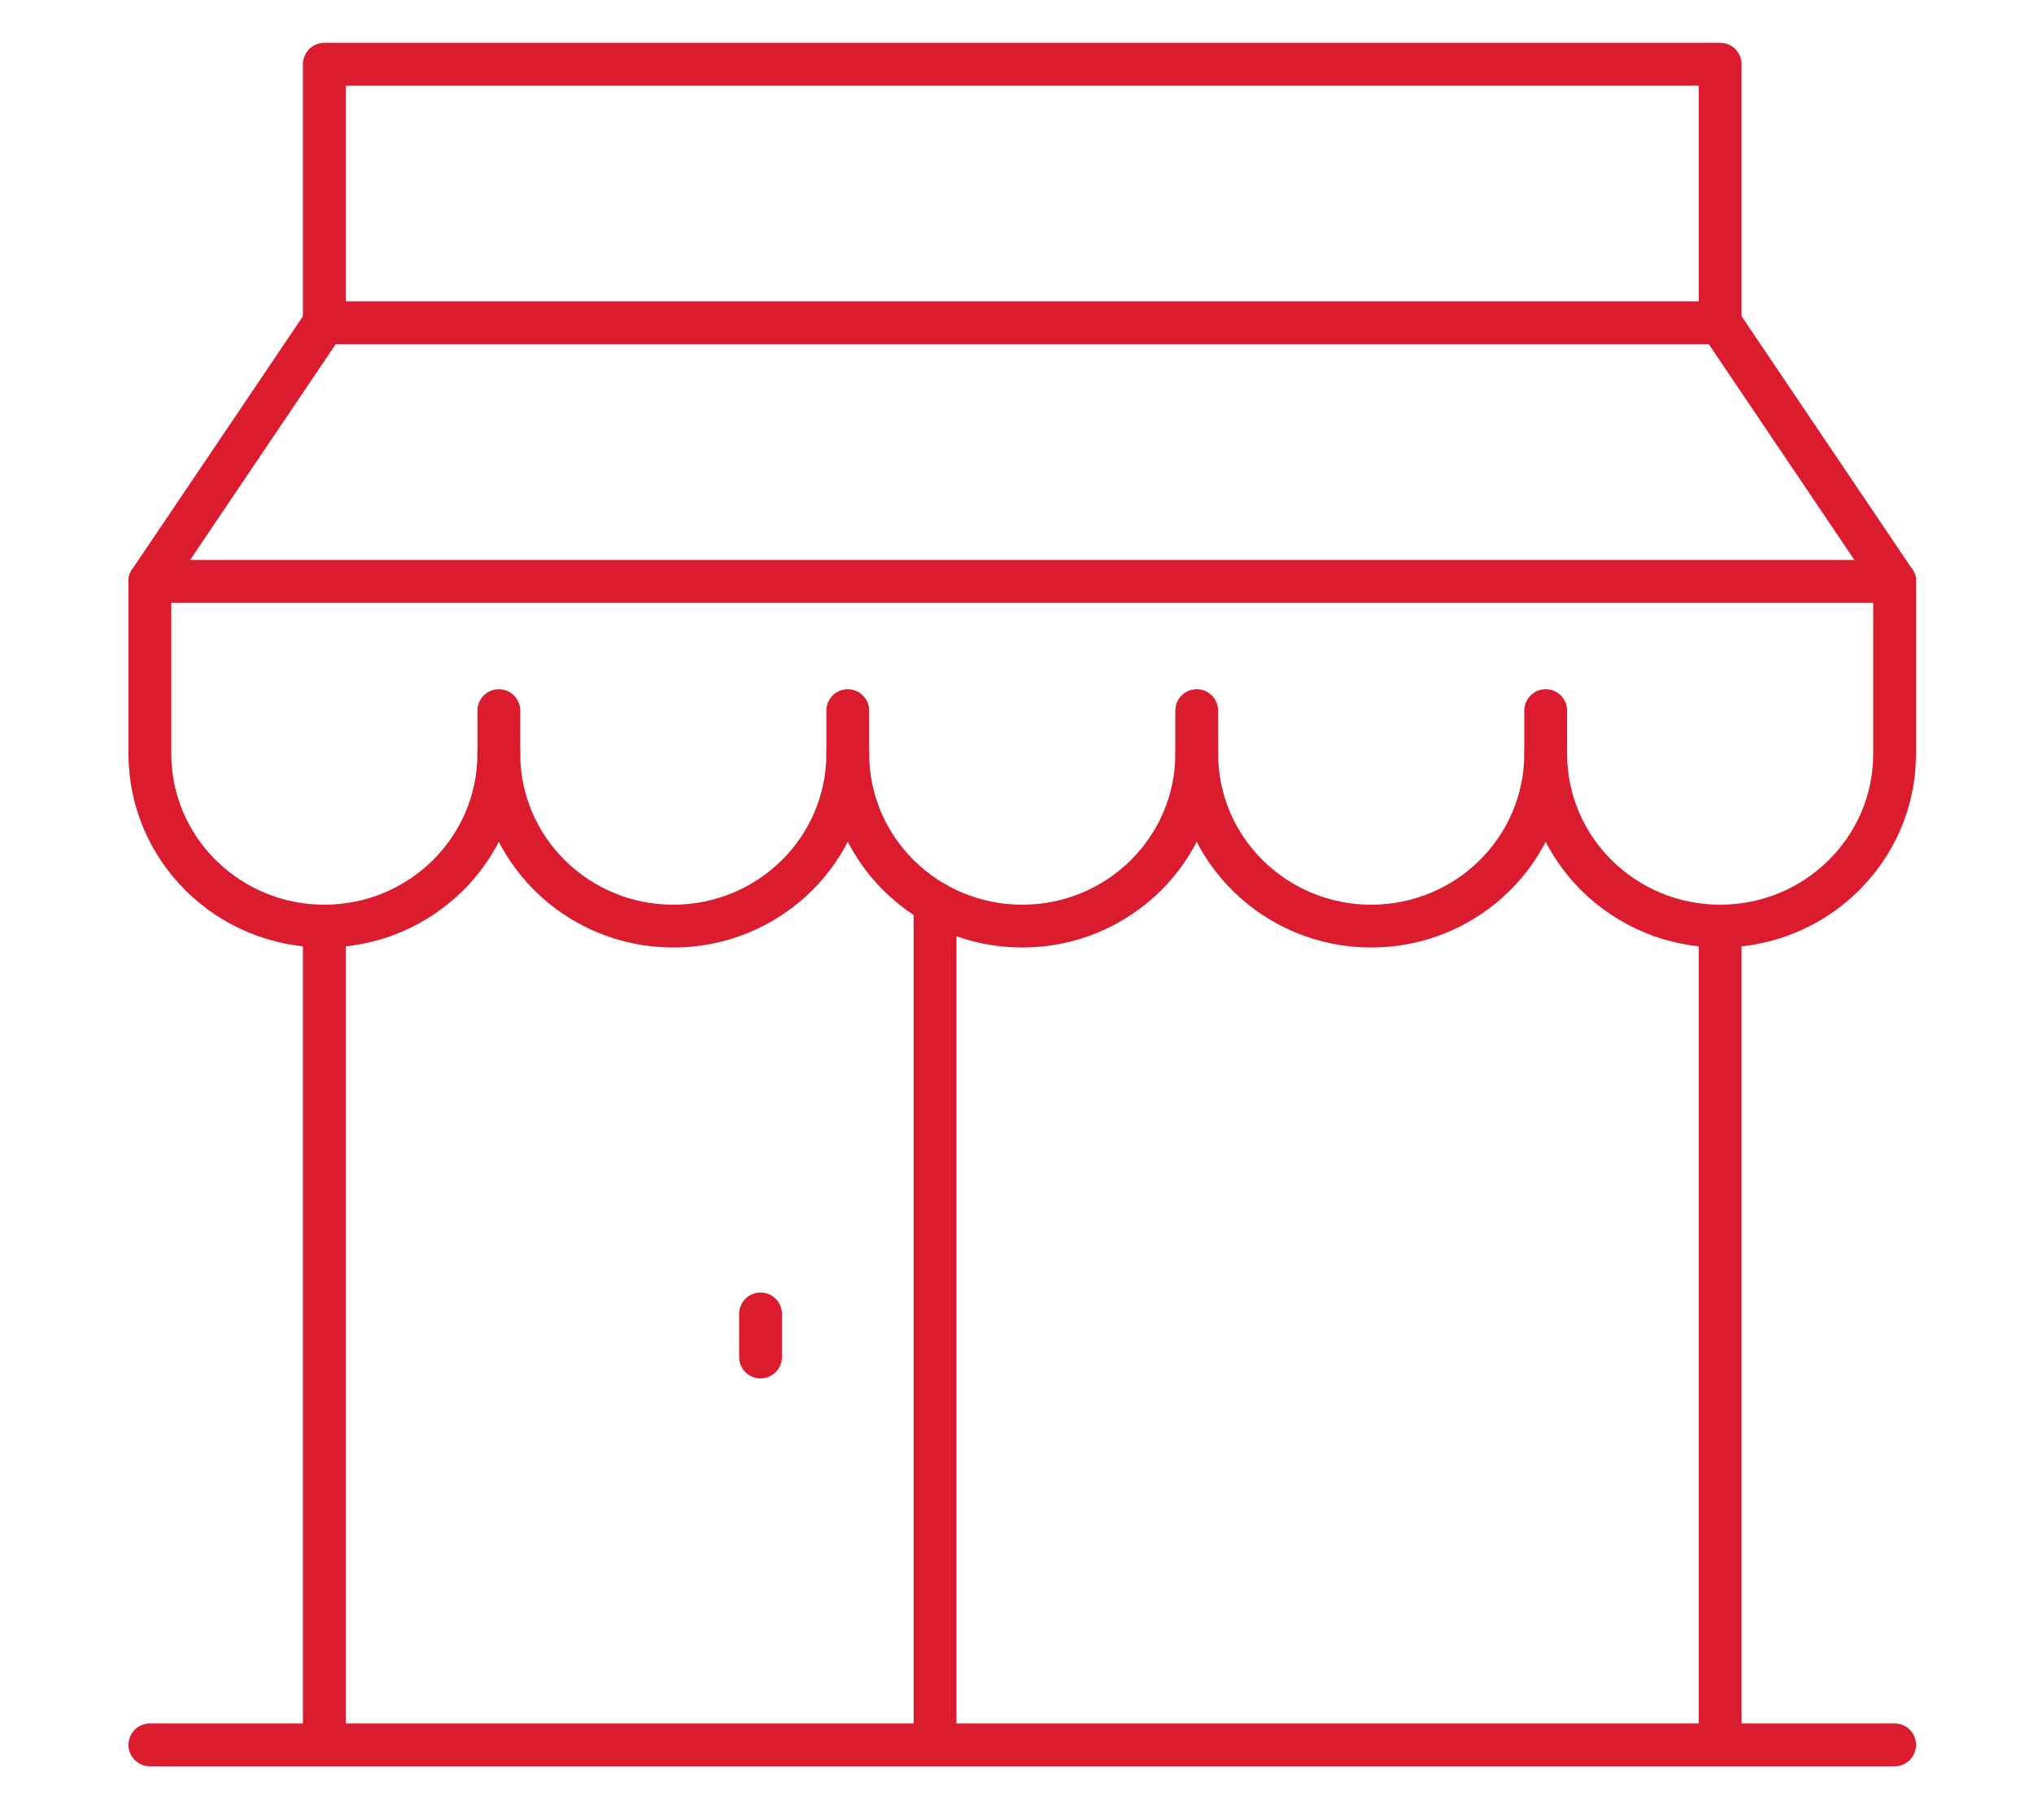
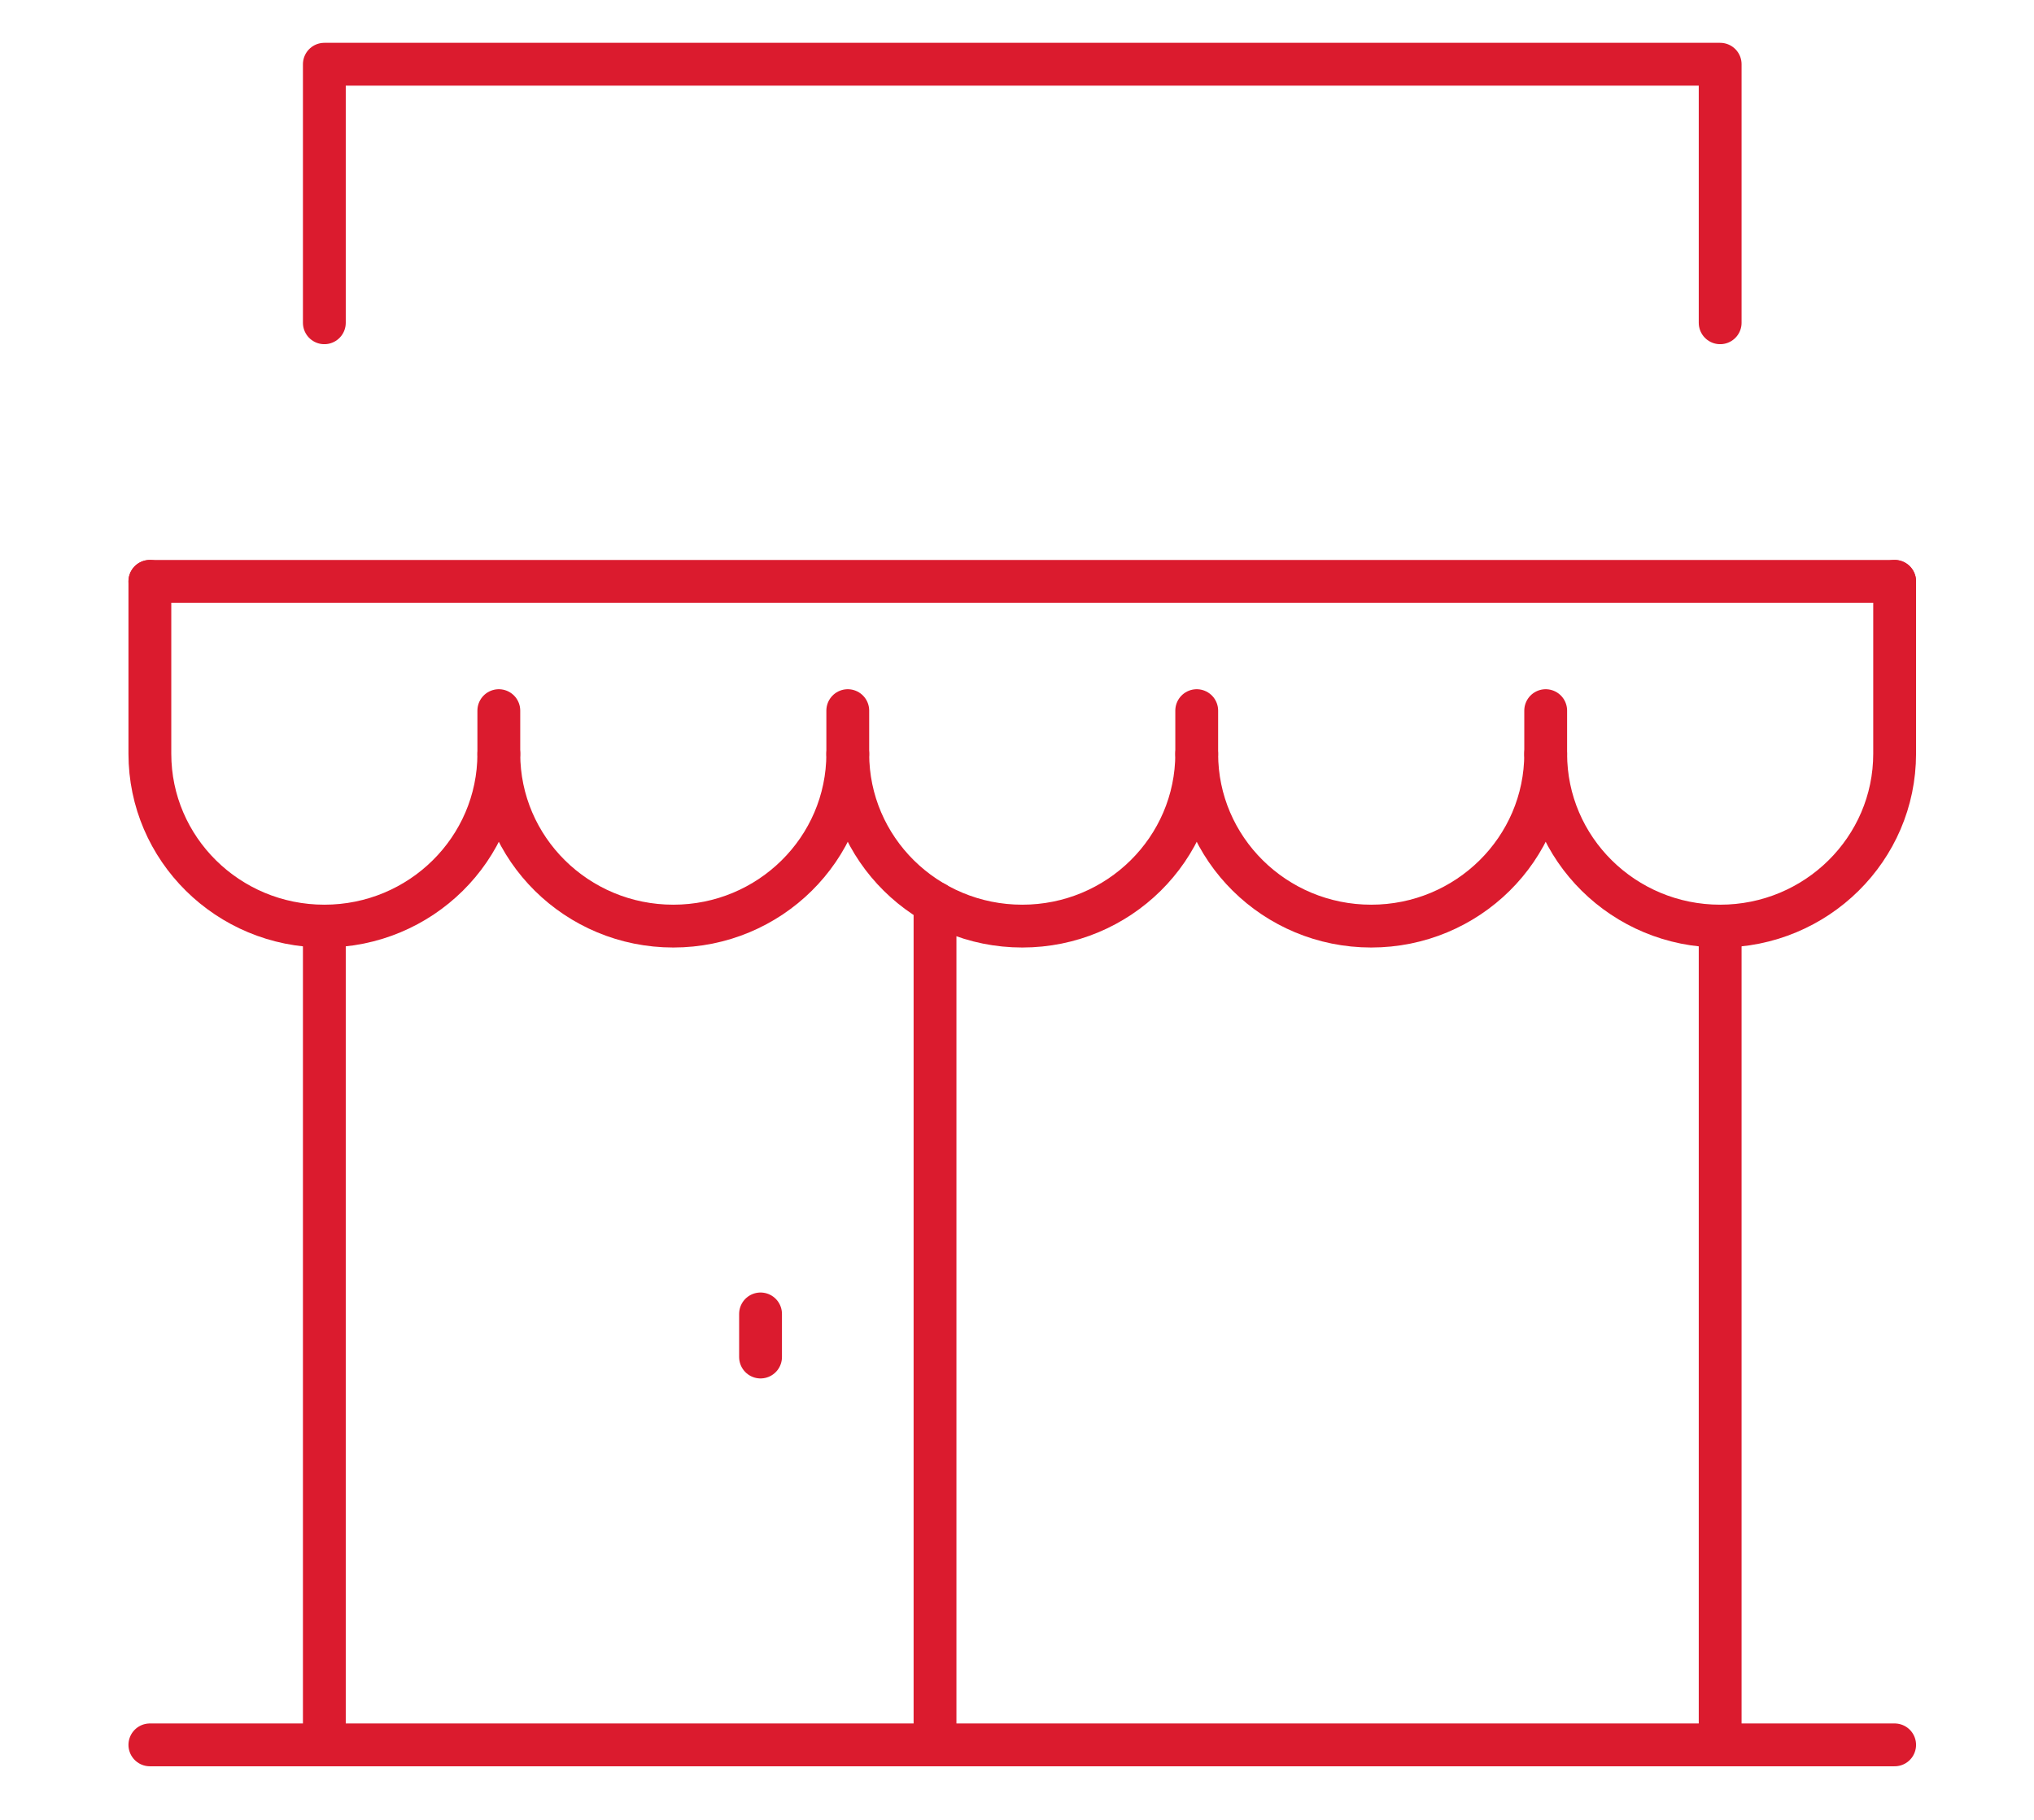
<svg xmlns="http://www.w3.org/2000/svg" width="95" height="85" viewBox="0 0 95 85" fill="none">
  <path d="M15.149 81.497V43.255" stroke="#DB1B2E" stroke-width="2" stroke-linecap="round" stroke-linejoin="round" />
  <path d="M80.342 43.255V81.497" stroke="#DB1B2E" stroke-width="2" stroke-linecap="round" stroke-linejoin="round" />
  <path d="M43.671 42.175V81.497" stroke="#DB1B2E" stroke-width="2" stroke-linecap="round" stroke-linejoin="round" />
  <path d="M35.522 61.369V63.382" stroke="#DB1B2E" stroke-width="2" stroke-linecap="round" stroke-linejoin="round" />
  <path d="M7 27.153V35.204C7 39.649 10.649 43.255 15.149 43.255C19.649 43.255 23.298 39.649 23.298 35.204C23.298 39.649 26.947 43.255 31.447 43.255C35.947 43.255 39.596 39.649 39.596 35.204C39.596 39.649 43.245 43.255 47.745 43.255C52.245 43.255 55.894 39.649 55.894 35.204C55.894 39.649 59.544 43.255 64.043 43.255C68.543 43.255 72.193 39.649 72.193 35.204C72.193 39.649 75.842 43.255 80.342 43.255C84.841 43.255 88.491 39.649 88.491 35.204V27.153" stroke="#DB1B2E" stroke-width="2" stroke-linecap="round" stroke-linejoin="round" />
-   <path d="M88.491 27.153L80.342 15.076H15.149L7 27.153" stroke="#DB1B2E" stroke-width="2" stroke-linecap="round" stroke-linejoin="round" />
  <path d="M15.149 15.076V3H80.342V15.076" stroke="#DB1B2E" stroke-width="2" stroke-linecap="round" stroke-linejoin="round" />
  <path d="M39.596 35.204V33.191" stroke="#DB1B2E" stroke-width="2" stroke-linecap="round" stroke-linejoin="round" />
  <path d="M23.298 35.204V33.191" stroke="#DB1B2E" stroke-width="2" stroke-linecap="round" stroke-linejoin="round" />
  <path d="M55.894 35.204V33.191" stroke="#DB1B2E" stroke-width="2" stroke-linecap="round" stroke-linejoin="round" />
  <path d="M72.193 35.204V33.191" stroke="#DB1B2E" stroke-width="2" stroke-linecap="round" stroke-linejoin="round" />
  <path d="M7 27.153H88.491" stroke="#DB1B2E" stroke-width="2" stroke-linecap="round" stroke-linejoin="round" />
  <path d="M7 81.497H88.491" stroke="#DB1B2E" stroke-width="2" stroke-linecap="round" stroke-linejoin="round" />
</svg>